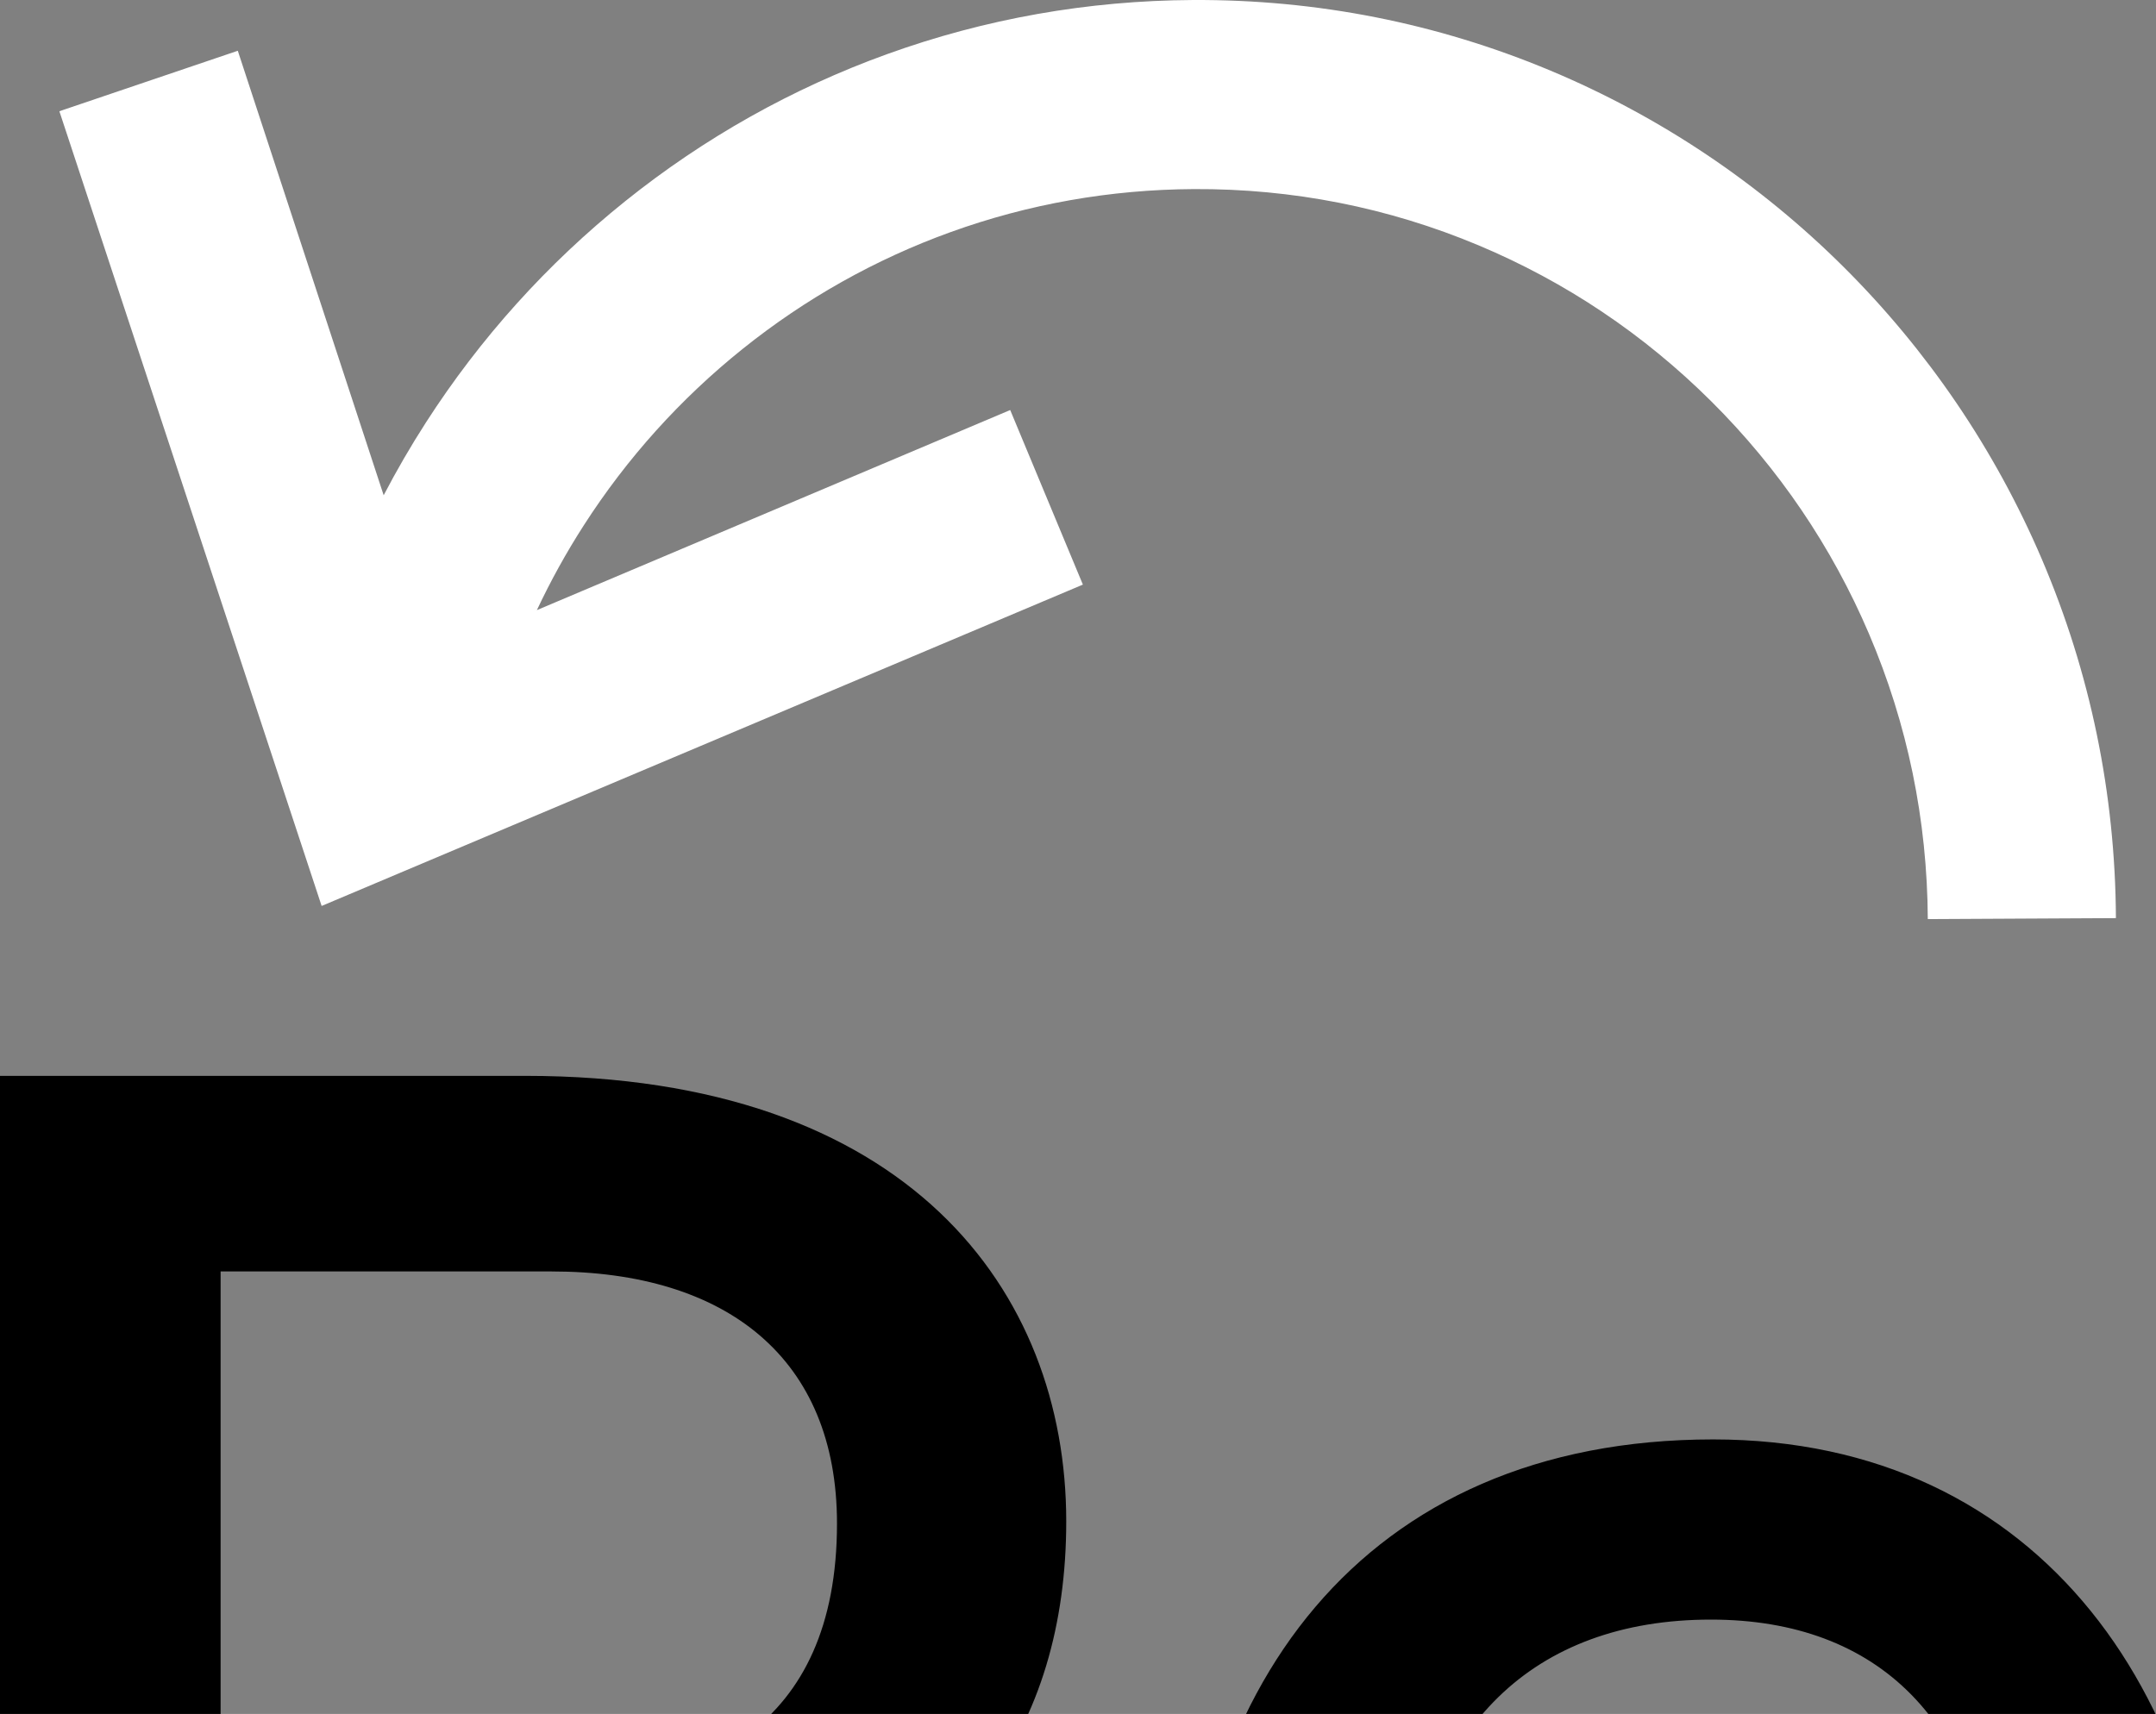
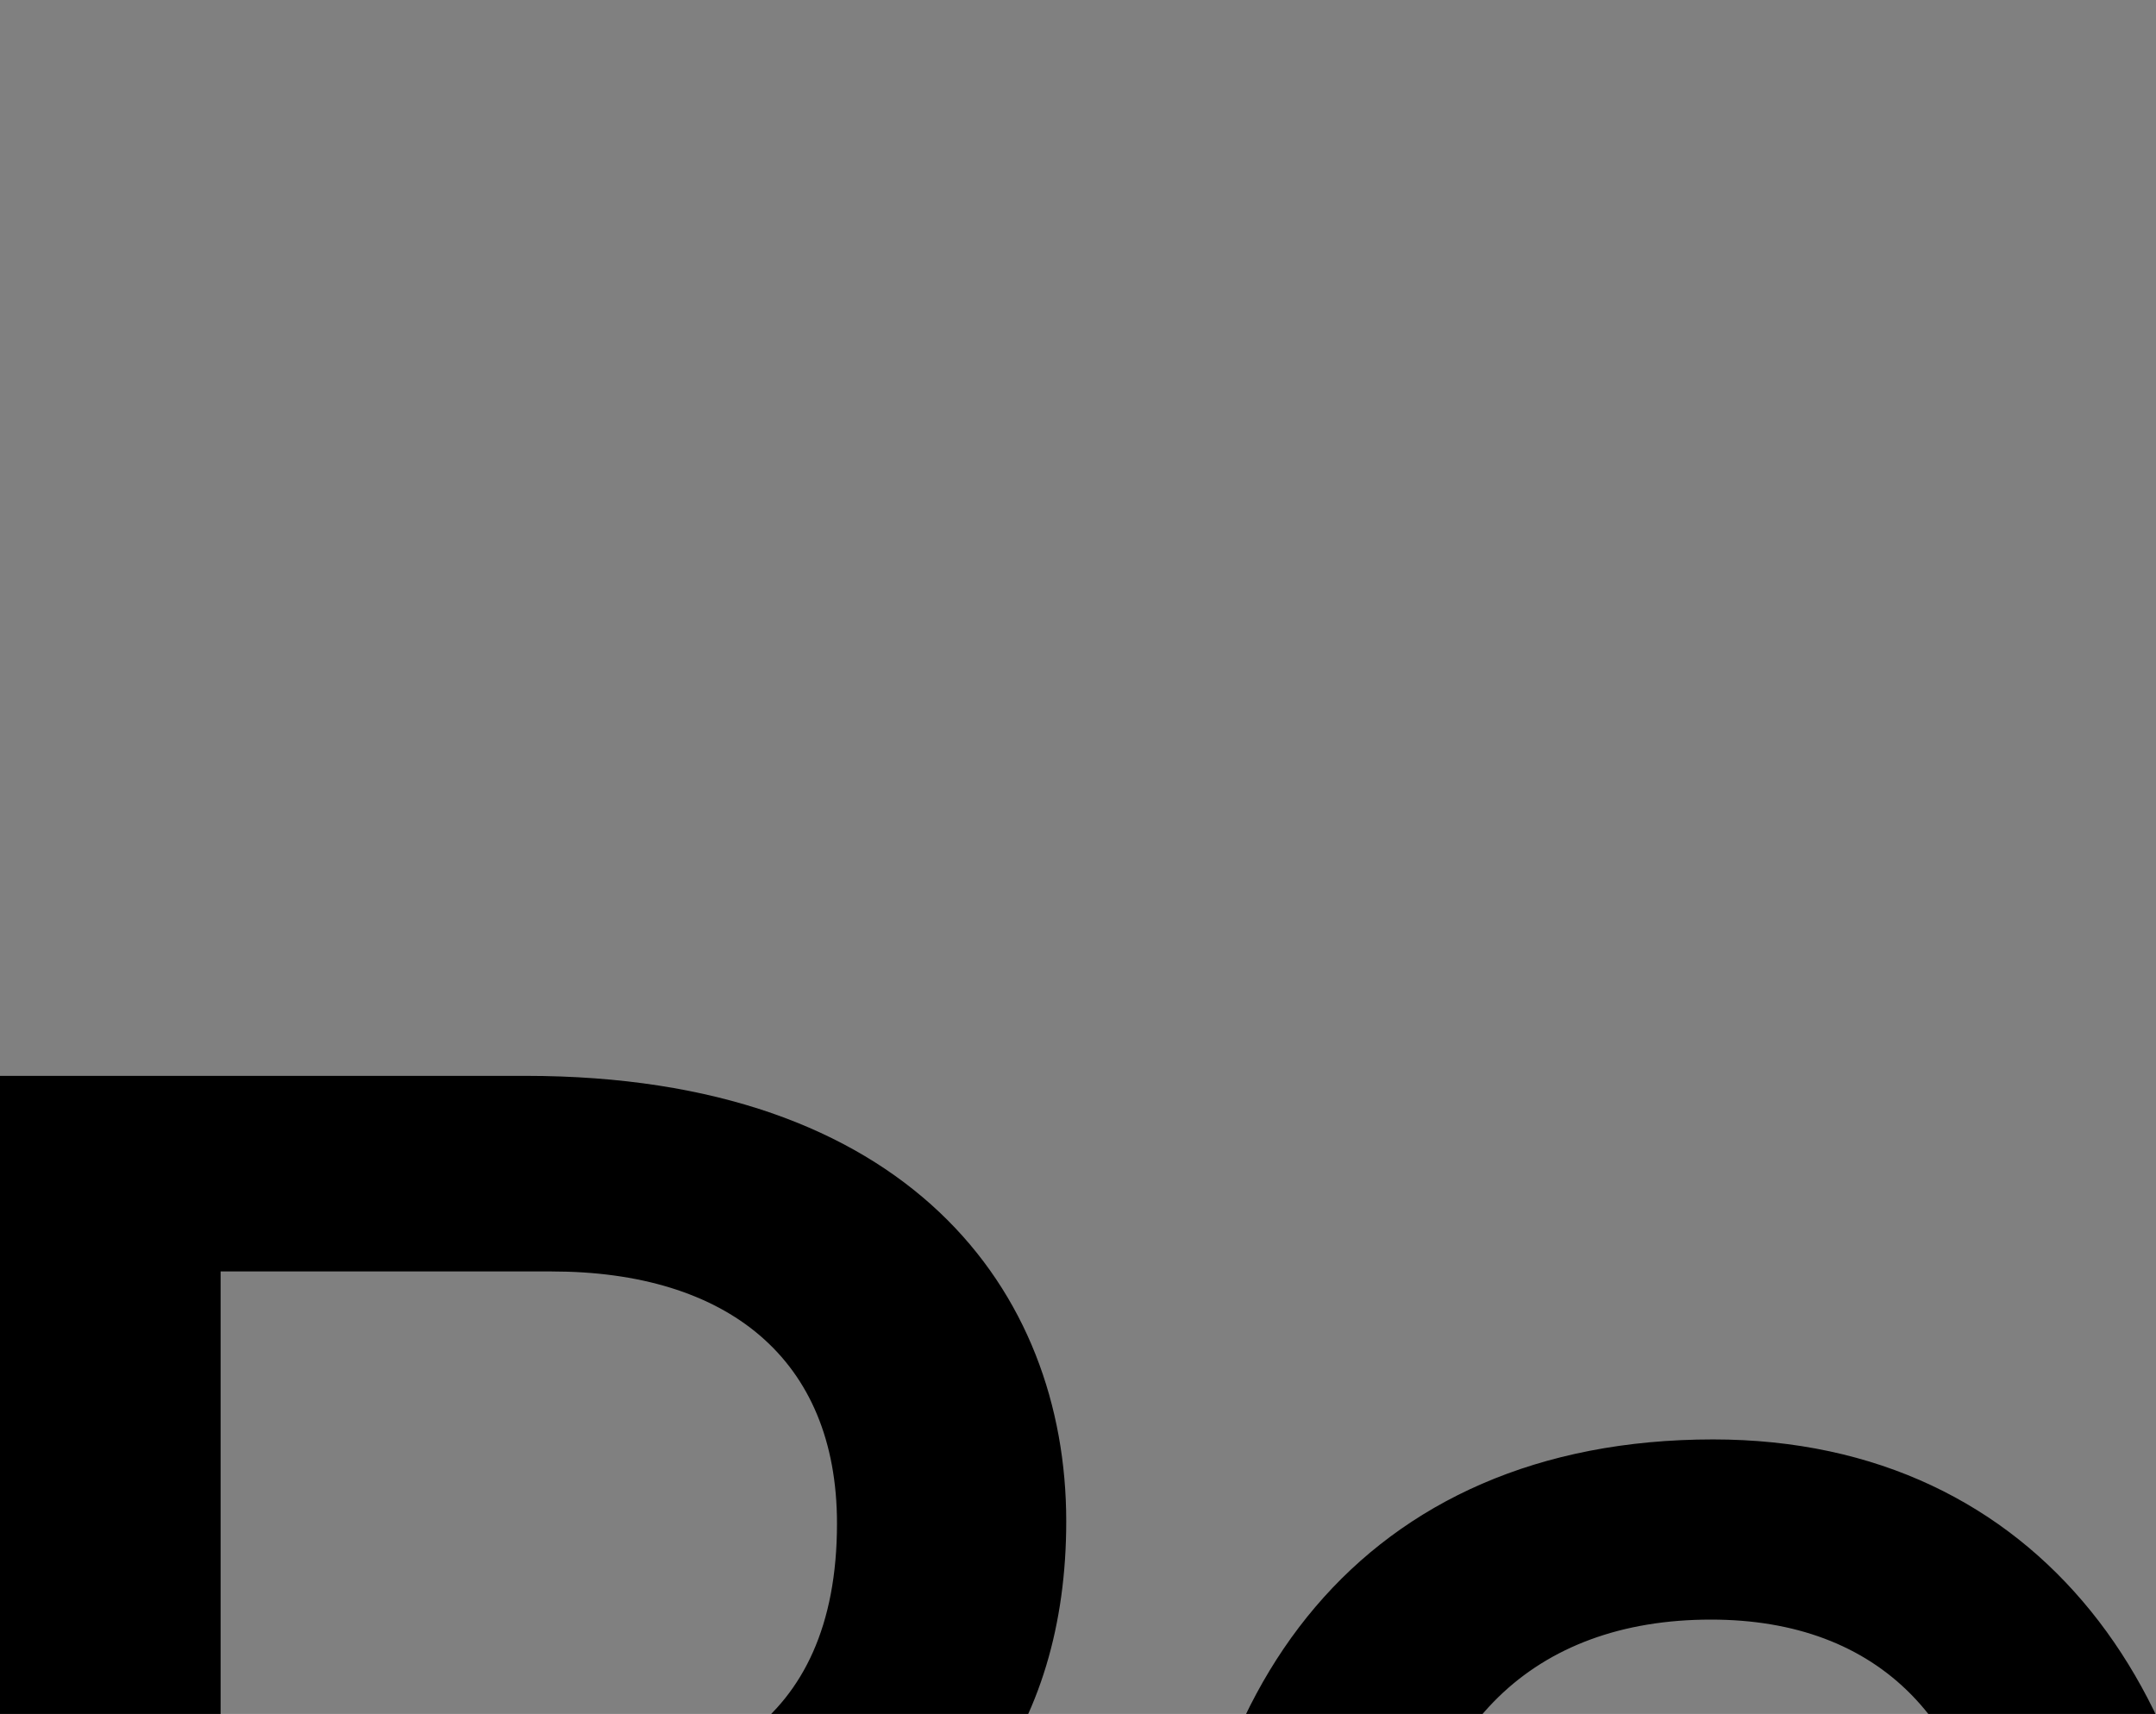
<svg xmlns="http://www.w3.org/2000/svg" xmlns:xlink="http://www.w3.org/1999/xlink" width="581" height="462" viewBox="0 0 581 462">
  <rect x="0" y="0" width="581" height="462" fill="#808080" stroke="none" />
  <title>RE</title>
  <desc>Created with Sketch.</desc>
  <defs>
    <path d="M59.449 342.719v139.413h88.005c40.798 0 78.098-15.814 78.098-71.465 0-44.517-29.725-67.948-76.932-67.948h-89.171zm82.177-52.719c103.159 0 145.705 57.991 145.705 120.082 0 55.649-28.561 97.238-89.174 114.227l108.405 175.733h-68.189l-100.244-167.533h-78.68v167.533h-59.449v-410.041h141.626zm457.234 257.739v13.456h-220.468c1.759 63.192 32.837 97.126 89.126 97.126 39.286 0 65.67-19.891 80.328-46.807l48.667 25.744c-26.972 44.469-70.947 70.214-130.756 70.214-94.986 0-147.757-69.629-147.757-159.734 0-92.449 49.252-159.739 143.655-159.739 88.538 0 137.205 70.214 137.205 159.739zm-219.882-31.6h158.902c-3.518-52.075-31.664-79.575-76.812-79.575-48.081 0-77.398 29.255-82.09 79.575z" id="a" />
-     <path d="M239.038 14.598c-25.515 9.216-49.24 22.543-70.517 39.605-21.061 16.893-39.149 36.981-53.757 59.705-4.099 6.375-7.89 12.909-11.371 19.59l-39.312-119.816-48.081 16.3 70.675 214.219 205.142-86.621-19.587-47.055-127.549 53.931c3.696-7.875 7.921-15.513 12.659-22.885 11.629-18.088 26.025-34.08 42.796-47.529 16.919-13.569 35.774-24.16 56.043-31.483 20.972-7.575 43.019-11.473 65.534-11.59 26.575-.139 52.369 4.951 76.665 15.132 23.479 9.839 44.599 23.996 62.771 42.074 18.175 18.08 32.474 39.163 42.504 62.663 10.38 24.316 15.713 50.191 15.852 76.906l50.695-.264c-.173-33.574-6.888-66.122-19.958-96.741-6.281-14.712-14.032-28.894-23.039-42.148-8.917-13.122-19.142-25.45-30.394-36.642-11.25-11.192-23.618-21.341-36.763-30.169-13.276-8.916-27.461-16.561-42.164-22.721-30.591-12.819-63.036-19.231-96.431-19.057-28.288.149-56.014 5.059-82.414 14.595" id="b" />
  </defs>
  <g transform="translate(-61 -438) translate(61 438)" fill="none">
    <mask>
      <use xlink:href="#a" />
    </mask>
    <use fill="#000" xlink:href="#a" />
    <mask>
      <use xlink:href="#b" />
    </mask>
    <use fill="#fff" xlink:href="#b" />
  </g>
</svg>